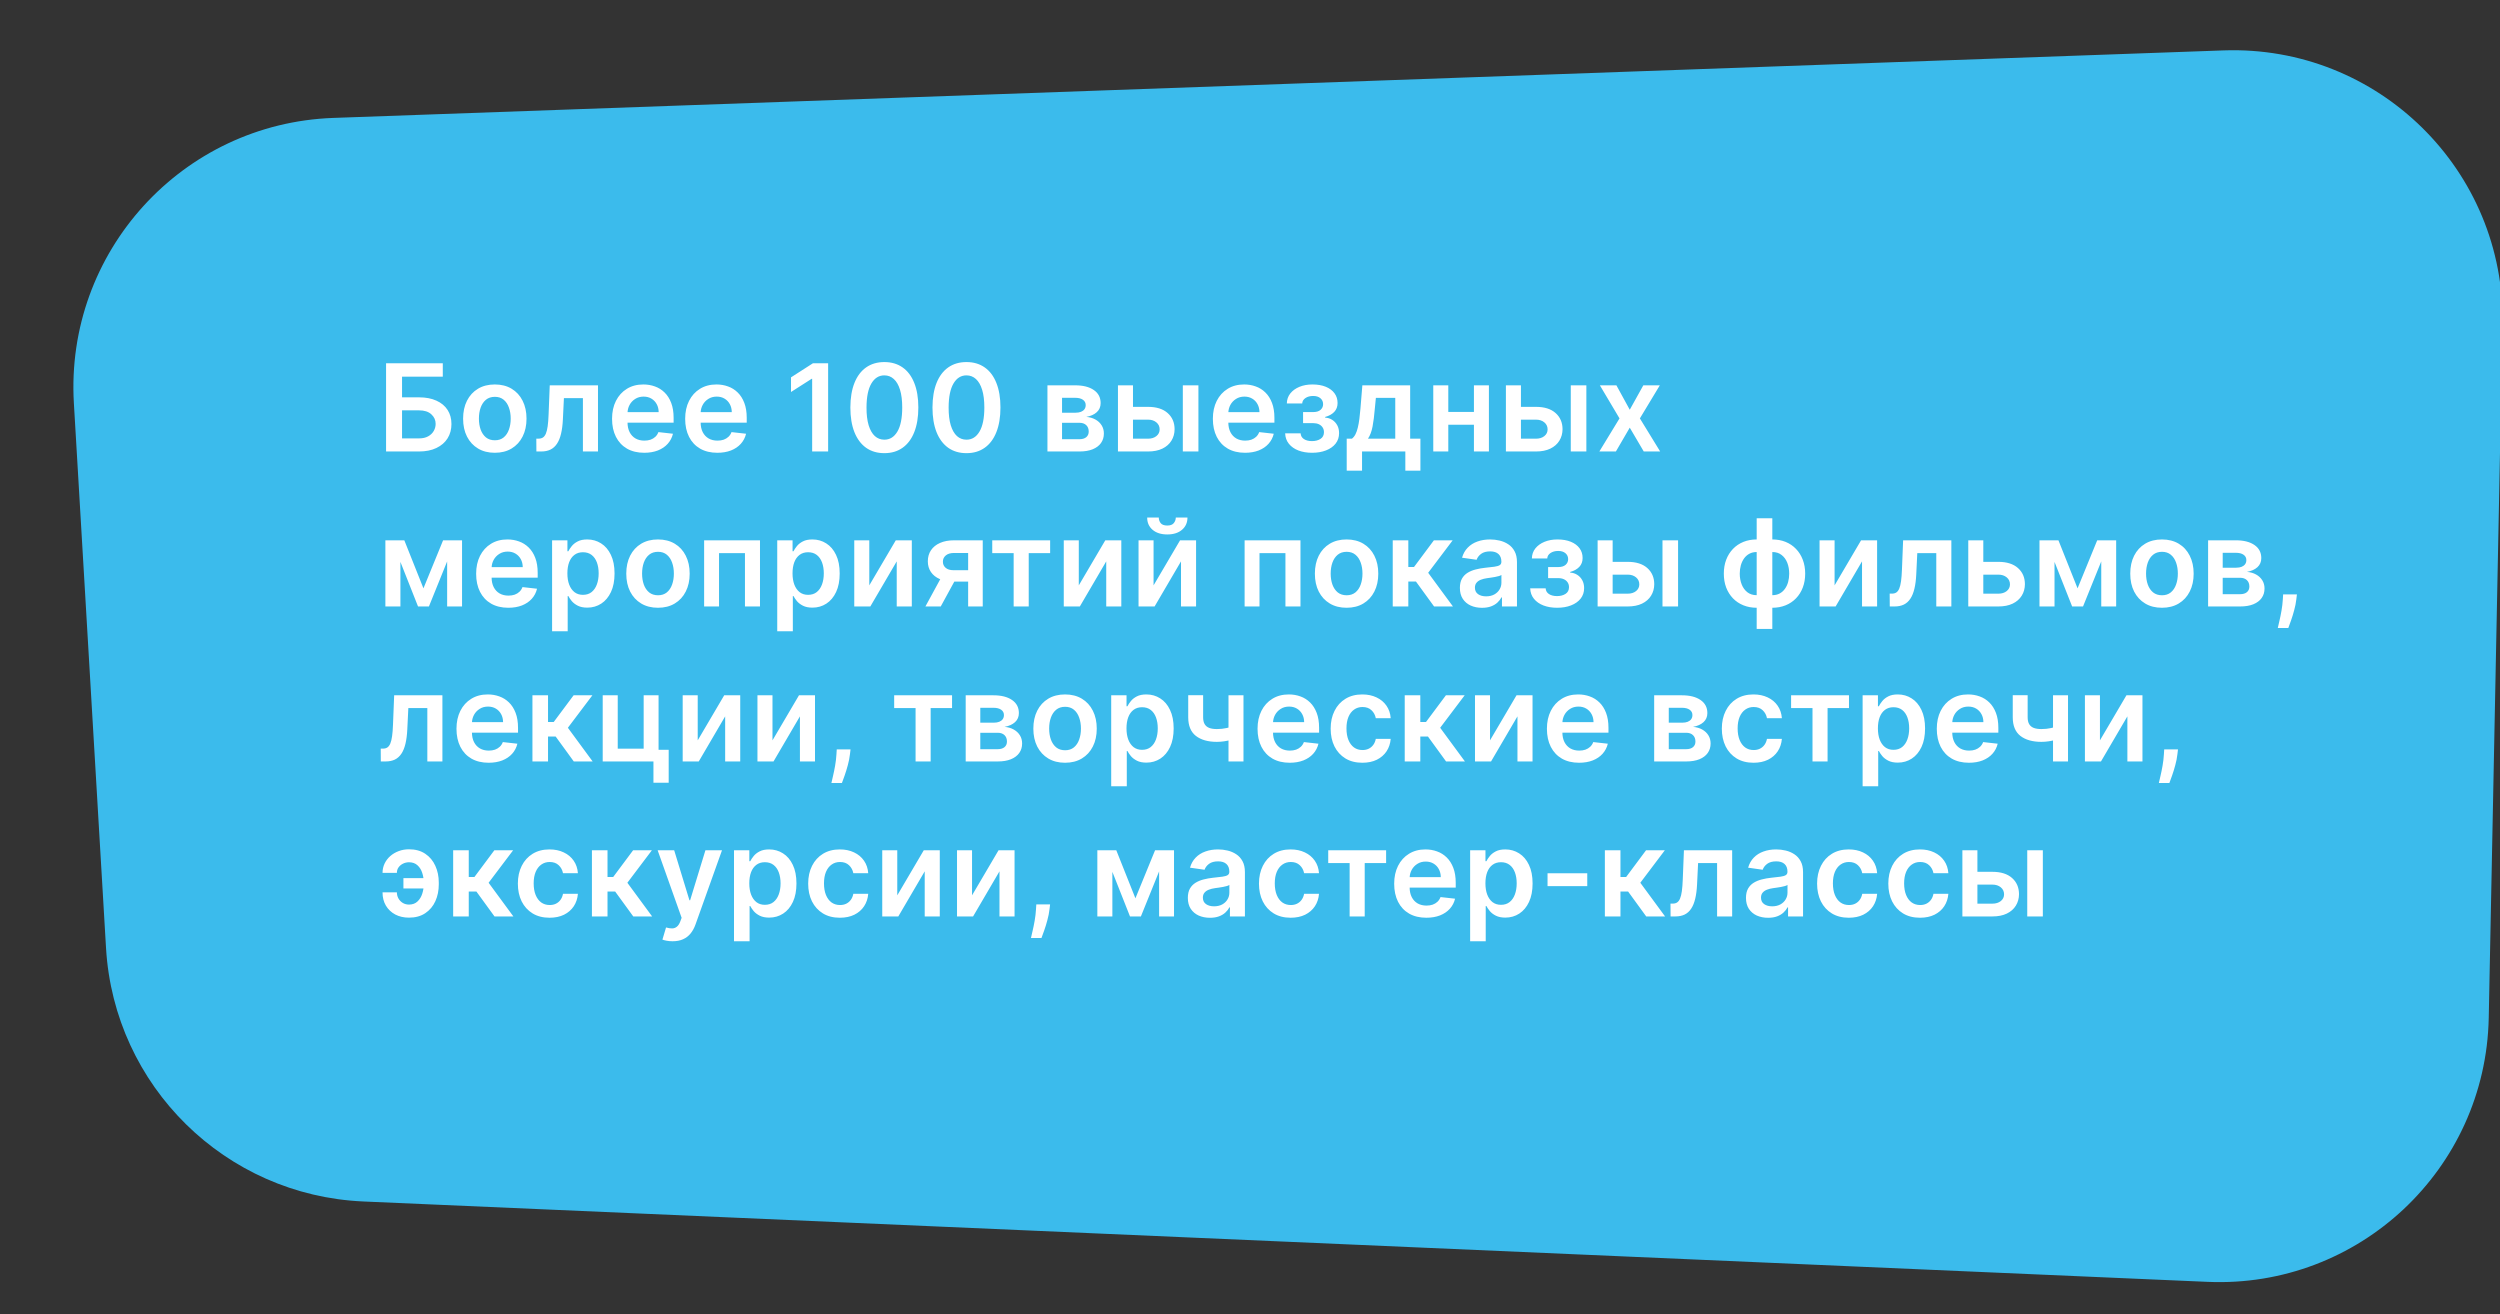
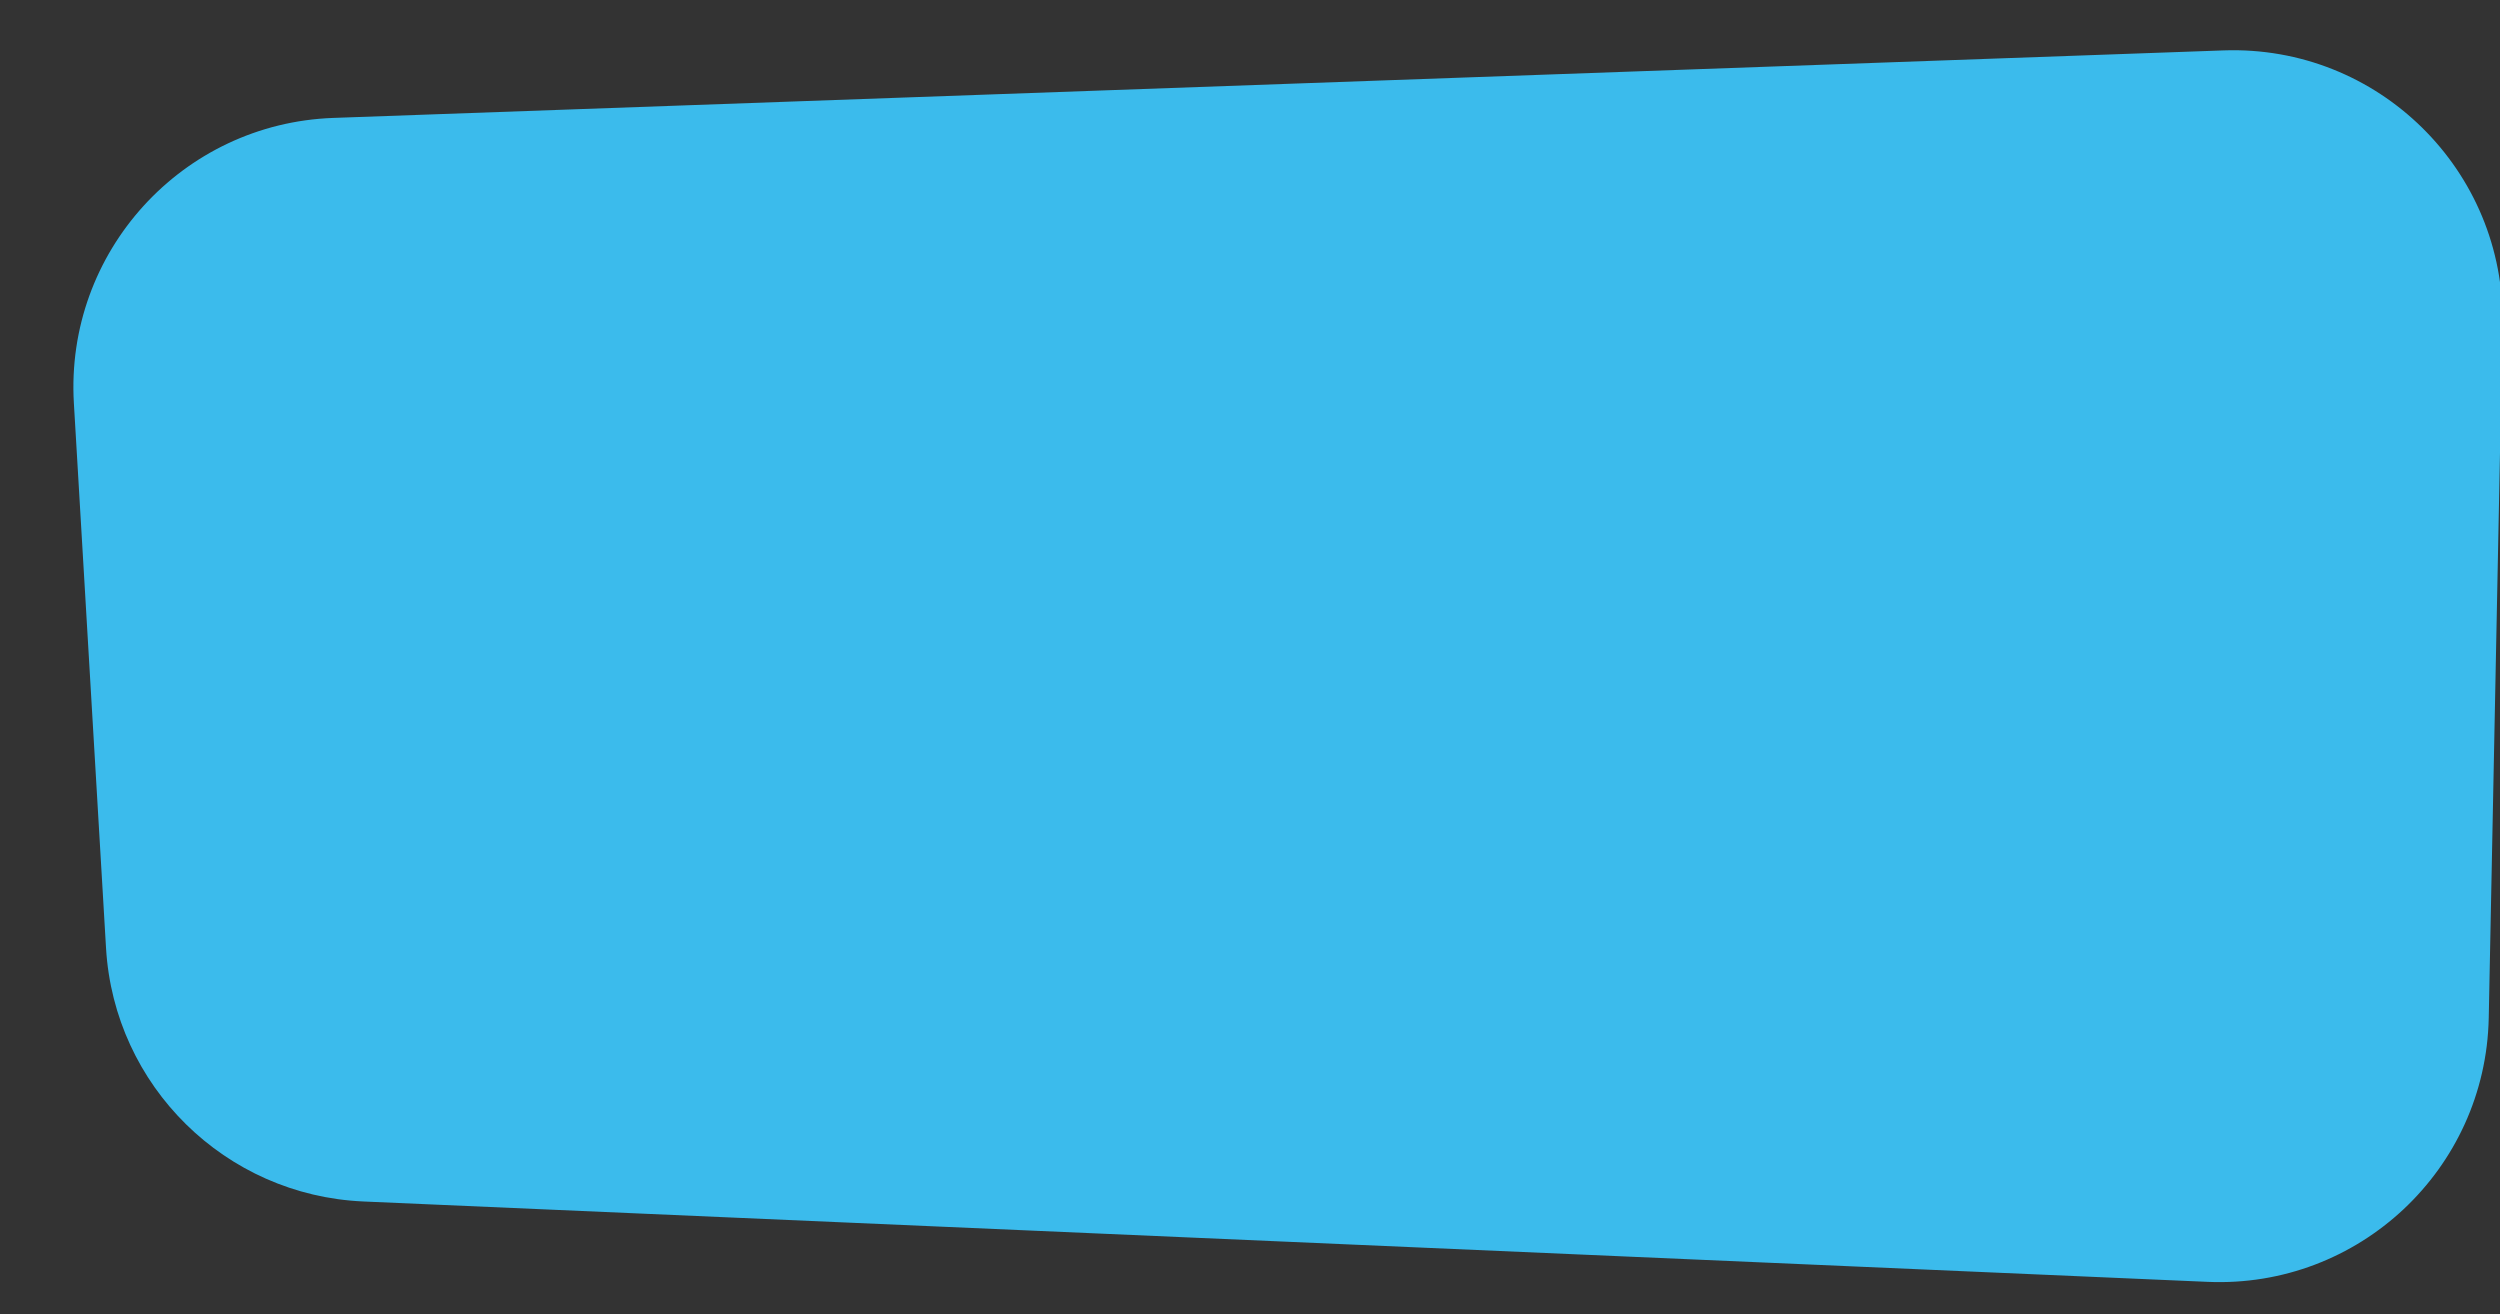
<svg xmlns="http://www.w3.org/2000/svg" width="371" height="195" viewBox="0 0 371 195" fill="none">
  <rect x="0" y="0" width="371" height="195" fill="#333333" stroke="none" />
  <path d="M10.963 59.83C9.64 37.413 27.024 18.3 49.466 17.499L329.957 7.481C352.908 6.661 371.834 25.291 371.377 48.252L369.329 151.062C368.882 173.519 350.036 191.206 327.595 190.227L53.924 178.299C33.437 177.406 16.944 161.165 15.735 140.694L10.963 59.83Z" fill="#3BBBEC" />
-   <path d="M57.292 67V53.909H65.71V55.897H59.664V58.965H62.188C63.19 58.965 64.049 59.129 64.764 59.457C65.485 59.781 66.037 60.239 66.42 60.832C66.803 61.424 66.995 62.121 66.995 62.922C66.995 63.727 66.803 64.437 66.42 65.05C66.037 65.66 65.485 66.137 64.764 66.482C64.049 66.827 63.19 67 62.188 67H57.292ZM59.664 65.057H62.188C62.717 65.057 63.164 64.957 63.531 64.756C63.897 64.556 64.174 64.292 64.362 63.964C64.553 63.636 64.649 63.28 64.649 62.896C64.649 62.342 64.436 61.871 64.01 61.484C63.588 61.092 62.981 60.896 62.188 60.896H59.664V65.057ZM73.43 67.192C72.471 67.192 71.64 66.981 70.937 66.559C70.234 66.137 69.688 65.547 69.301 64.788C68.917 64.03 68.725 63.144 68.725 62.129C68.725 61.115 68.917 60.227 69.301 59.464C69.688 58.701 70.234 58.109 70.937 57.687C71.64 57.265 72.471 57.054 73.43 57.054C74.389 57.054 75.22 57.265 75.923 57.687C76.626 58.109 77.169 58.701 77.553 59.464C77.941 60.227 78.135 61.115 78.135 62.129C78.135 63.144 77.941 64.03 77.553 64.788C77.169 65.547 76.626 66.137 75.923 66.559C75.22 66.981 74.389 67.192 73.43 67.192ZM73.443 65.338C73.963 65.338 74.397 65.195 74.747 64.91C75.096 64.62 75.356 64.232 75.526 63.746C75.701 63.261 75.789 62.719 75.789 62.123C75.789 61.522 75.701 60.979 75.526 60.493C75.356 60.003 75.096 59.613 74.747 59.323C74.397 59.033 73.963 58.889 73.443 58.889C72.91 58.889 72.467 59.033 72.113 59.323C71.764 59.613 71.502 60.003 71.327 60.493C71.156 60.979 71.071 61.522 71.071 62.123C71.071 62.719 71.156 63.261 71.327 63.746C71.502 64.232 71.764 64.62 72.113 64.91C72.467 65.195 72.91 65.338 73.443 65.338ZM79.601 67L79.588 65.095H79.927C80.183 65.095 80.398 65.038 80.572 64.923C80.747 64.808 80.892 64.616 81.007 64.347C81.122 64.075 81.212 63.708 81.276 63.248C81.34 62.788 81.384 62.215 81.41 61.528L81.582 57.182H88.742V67H86.504V59.08H83.685L83.532 62.244C83.494 63.062 83.402 63.772 83.257 64.373C83.117 64.969 82.916 65.462 82.656 65.849C82.401 66.237 82.079 66.527 81.691 66.719C81.303 66.906 80.845 67 80.317 67H79.601ZM95.598 67.192C94.614 67.192 93.763 66.987 93.047 66.578C92.336 66.165 91.788 65.581 91.405 64.827C91.021 64.068 90.829 63.175 90.829 62.148C90.829 61.139 91.021 60.252 91.405 59.489C91.793 58.722 92.334 58.126 93.028 57.7C93.723 57.269 94.539 57.054 95.477 57.054C96.082 57.054 96.653 57.152 97.19 57.348C97.731 57.54 98.208 57.838 98.621 58.243C99.039 58.648 99.367 59.163 99.606 59.79C99.844 60.412 99.964 61.153 99.964 62.014V62.724H91.916V61.164H97.746C97.741 60.721 97.646 60.327 97.458 59.981C97.271 59.632 97.008 59.357 96.672 59.157C96.339 58.957 95.952 58.856 95.508 58.856C95.035 58.856 94.62 58.972 94.262 59.202C93.904 59.428 93.625 59.726 93.425 60.097C93.229 60.463 93.129 60.866 93.124 61.305V62.666C93.124 63.237 93.229 63.727 93.438 64.136C93.646 64.541 93.938 64.852 94.313 65.07C94.688 65.283 95.127 65.389 95.63 65.389C95.967 65.389 96.271 65.342 96.544 65.249C96.817 65.151 97.053 65.008 97.254 64.82C97.454 64.633 97.605 64.401 97.707 64.124L99.868 64.367C99.731 64.938 99.472 65.436 99.088 65.862C98.709 66.284 98.223 66.612 97.631 66.847C97.038 67.077 96.361 67.192 95.598 67.192ZM106.448 67.192C105.464 67.192 104.613 66.987 103.897 66.578C103.186 66.165 102.638 65.581 102.255 64.827C101.871 64.068 101.679 63.175 101.679 62.148C101.679 61.139 101.871 60.252 102.255 59.489C102.642 58.722 103.184 58.126 103.878 57.7C104.573 57.269 105.389 57.054 106.326 57.054C106.932 57.054 107.503 57.152 108.04 57.348C108.581 57.54 109.058 57.838 109.471 58.243C109.889 58.648 110.217 59.163 110.456 59.79C110.694 60.412 110.814 61.153 110.814 62.014V62.724H102.766V61.164H108.596C108.591 60.721 108.495 60.327 108.308 59.981C108.12 59.632 107.858 59.357 107.522 59.157C107.189 58.957 106.802 58.856 106.358 58.856C105.885 58.856 105.47 58.972 105.112 59.202C104.754 59.428 104.475 59.726 104.275 60.097C104.079 60.463 103.978 60.866 103.974 61.305V62.666C103.974 63.237 104.079 63.727 104.287 64.136C104.496 64.541 104.788 64.852 105.163 65.07C105.538 65.283 105.977 65.389 106.48 65.389C106.817 65.389 107.121 65.342 107.394 65.249C107.667 65.151 107.903 65.008 108.103 64.82C108.304 64.633 108.455 64.401 108.557 64.124L110.718 64.367C110.581 64.938 110.321 65.436 109.938 65.862C109.559 66.284 109.073 66.612 108.481 66.847C107.888 67.077 107.211 67.192 106.448 67.192ZM122.895 53.909V67H120.524V56.217H120.447L117.385 58.173V55.999L120.639 53.909H122.895ZM131.238 67.249C130.185 67.249 129.282 66.983 128.527 66.45C127.777 65.913 127.2 65.14 126.795 64.13C126.395 63.116 126.194 61.895 126.194 60.467C126.199 59.04 126.401 57.825 126.802 56.824C127.206 55.818 127.784 55.051 128.534 54.523C129.288 53.994 130.189 53.73 131.238 53.73C132.286 53.73 133.187 53.994 133.942 54.523C134.696 55.051 135.273 55.818 135.674 56.824C136.079 57.83 136.281 59.044 136.281 60.467C136.281 61.899 136.079 63.122 135.674 64.136C135.273 65.146 134.696 65.918 133.942 66.45C133.192 66.983 132.29 67.249 131.238 67.249ZM131.238 65.249C132.056 65.249 132.701 64.846 133.175 64.04C133.652 63.231 133.89 62.04 133.89 60.467C133.89 59.428 133.782 58.554 133.564 57.847C133.347 57.139 133.04 56.606 132.644 56.249C132.248 55.886 131.779 55.705 131.238 55.705C130.424 55.705 129.78 56.11 129.307 56.92C128.834 57.725 128.596 58.908 128.591 60.467C128.587 61.511 128.692 62.389 128.905 63.101C129.122 63.812 129.429 64.349 129.825 64.712C130.221 65.07 130.692 65.249 131.238 65.249ZM143.424 67.249C142.371 67.249 141.468 66.983 140.713 66.45C139.963 65.913 139.386 65.14 138.981 64.13C138.581 63.116 138.38 61.895 138.38 60.467C138.385 59.04 138.587 57.825 138.987 56.824C139.392 55.818 139.97 55.051 140.72 54.523C141.474 53.994 142.375 53.73 143.424 53.73C144.472 53.73 145.373 53.994 146.127 54.523C146.882 55.051 147.459 55.818 147.86 56.824C148.264 57.83 148.467 59.044 148.467 60.467C148.467 61.899 148.264 63.122 147.86 64.136C147.459 65.146 146.882 65.918 146.127 66.45C145.377 66.983 144.476 67.249 143.424 67.249ZM143.424 65.249C144.242 65.249 144.887 64.846 145.36 64.04C145.838 63.231 146.076 62.04 146.076 60.467C146.076 59.428 145.968 58.554 145.75 57.847C145.533 57.139 145.226 56.606 144.83 56.249C144.434 55.886 143.965 55.705 143.424 55.705C142.61 55.705 141.966 56.11 141.493 56.92C141.02 57.725 140.782 58.908 140.777 60.467C140.773 61.511 140.877 62.389 141.09 63.101C141.308 63.812 141.615 64.349 142.011 64.712C142.407 65.07 142.878 65.249 143.424 65.249ZM155.441 67V57.182H159.564C160.727 57.182 161.646 57.414 162.319 57.879C162.996 58.343 163.335 58.991 163.335 59.822C163.335 60.371 163.143 60.821 162.76 61.17C162.381 61.516 161.863 61.748 161.207 61.867C161.722 61.91 162.174 62.04 162.562 62.257C162.954 62.474 163.261 62.76 163.482 63.114C163.704 63.467 163.815 63.874 163.815 64.335C163.815 64.876 163.672 65.347 163.386 65.747C163.105 66.144 162.694 66.452 162.153 66.674C161.616 66.891 160.964 67 160.197 67H155.441ZM157.608 65.178H160.197C160.623 65.178 160.957 65.078 161.2 64.878C161.443 64.673 161.565 64.396 161.565 64.047C161.565 63.642 161.443 63.325 161.2 63.094C160.957 62.86 160.623 62.743 160.197 62.743H157.608V65.178ZM157.608 61.247H159.609C159.924 61.247 160.195 61.202 160.42 61.113C160.646 61.019 160.819 60.889 160.938 60.723C161.058 60.553 161.117 60.35 161.117 60.116C161.117 59.779 160.979 59.515 160.702 59.323C160.429 59.131 160.05 59.035 159.564 59.035H157.608V61.247ZM167.47 60.378H170.366C171.619 60.378 172.588 60.682 173.274 61.292C173.96 61.901 174.306 62.7 174.31 63.689C174.306 64.332 174.148 64.903 173.837 65.402C173.53 65.901 173.083 66.293 172.494 66.578C171.911 66.859 171.201 67 170.366 67H165.904V57.182H168.135V65.102H170.366C170.869 65.102 171.282 64.974 171.606 64.718C171.93 64.458 172.092 64.126 172.092 63.721C172.092 63.295 171.93 62.947 171.606 62.679C171.282 62.41 170.869 62.276 170.366 62.276H167.47V60.378ZM175.531 67V57.182H177.845V67H175.531ZM184.757 67.192C183.773 67.192 182.923 66.987 182.207 66.578C181.495 66.165 180.947 65.581 180.564 64.827C180.18 64.068 179.989 63.175 179.989 62.148C179.989 61.139 180.18 60.252 180.564 59.489C180.952 58.722 181.493 58.126 182.187 57.7C182.882 57.269 183.698 57.054 184.636 57.054C185.241 57.054 185.812 57.152 186.349 57.348C186.89 57.54 187.367 57.838 187.78 58.243C188.198 58.648 188.526 59.163 188.765 59.79C189.003 60.412 189.123 61.153 189.123 62.014V62.724H181.075V61.164H186.905C186.9 60.721 186.805 60.327 186.617 59.981C186.43 59.632 186.168 59.357 185.831 59.157C185.499 58.957 185.111 58.856 184.668 58.856C184.195 58.856 183.779 58.972 183.421 59.202C183.063 59.428 182.784 59.726 182.584 60.097C182.388 60.463 182.288 60.866 182.283 61.305V62.666C182.283 63.237 182.388 63.727 182.597 64.136C182.805 64.541 183.097 64.852 183.472 65.07C183.847 65.283 184.286 65.389 184.789 65.389C185.126 65.389 185.43 65.342 185.703 65.249C185.976 65.151 186.212 65.008 186.413 64.82C186.613 64.633 186.764 64.401 186.866 64.124L189.027 64.367C188.891 64.938 188.631 65.436 188.247 65.862C187.868 66.284 187.382 66.612 186.79 66.847C186.197 67.077 185.52 67.192 184.757 67.192ZM190.717 64.309H193.012C193.033 64.675 193.197 64.959 193.504 65.159C193.811 65.359 194.209 65.46 194.699 65.46C195.198 65.46 195.618 65.351 195.959 65.133C196.304 64.912 196.476 64.577 196.476 64.13C196.476 63.866 196.41 63.633 196.278 63.433C196.146 63.229 195.961 63.071 195.722 62.96C195.483 62.849 195.202 62.794 194.878 62.794H193.376V61.151H194.878C195.36 61.151 195.724 61.041 195.971 60.819C196.223 60.597 196.348 60.318 196.348 59.981C196.348 59.619 196.216 59.325 195.952 59.099C195.692 58.874 195.332 58.761 194.872 58.761C194.412 58.761 194.028 58.865 193.721 59.074C193.419 59.283 193.261 59.551 193.248 59.879H190.966C190.975 59.308 191.145 58.812 191.478 58.39C191.814 57.968 192.266 57.64 192.833 57.406C193.404 57.171 194.047 57.054 194.763 57.054C195.53 57.054 196.193 57.169 196.751 57.399C197.309 57.629 197.74 57.951 198.042 58.364C198.345 58.773 198.496 59.255 198.496 59.809C198.496 60.342 198.33 60.783 197.998 61.132C197.665 61.477 197.218 61.724 196.655 61.874V61.976C197.043 61.997 197.392 62.108 197.704 62.308C198.015 62.504 198.262 62.771 198.445 63.107C198.628 63.444 198.72 63.834 198.72 64.277C198.72 64.878 198.547 65.398 198.202 65.837C197.857 66.271 197.382 66.606 196.777 66.84C196.176 67.075 195.488 67.192 194.712 67.192C193.958 67.192 193.282 67.079 192.686 66.853C192.093 66.623 191.623 66.293 191.273 65.862C190.924 65.432 190.738 64.914 190.717 64.309ZM199.852 69.851V65.095H200.632C200.841 64.933 201.016 64.714 201.156 64.437C201.297 64.156 201.412 63.825 201.501 63.446C201.595 63.062 201.672 62.634 201.732 62.161C201.791 61.684 201.844 61.17 201.891 60.621L202.173 57.182H209.268V65.095H210.789V69.851H208.552V67H202.128V69.851H199.852ZM203.01 65.095H207.056V59.048H204.18L204.026 60.621C203.941 61.66 203.828 62.551 203.688 63.293C203.547 64.034 203.321 64.635 203.01 65.095ZM219.44 61.132V63.031H214.211V61.132H219.44ZM214.927 57.182V67H212.697V57.182H214.927ZM220.955 57.182V67H218.731V57.182H220.955ZM225.042 60.378H227.938C229.191 60.378 230.16 60.682 230.846 61.292C231.532 61.901 231.877 62.7 231.882 63.689C231.877 64.332 231.72 64.903 231.409 65.402C231.102 65.901 230.654 66.293 230.066 66.578C229.483 66.859 228.773 67 227.938 67H223.476V57.182H225.707V65.102H227.938C228.441 65.102 228.854 64.974 229.178 64.718C229.502 64.458 229.664 64.126 229.664 63.721C229.664 63.295 229.502 62.947 229.178 62.679C228.854 62.41 228.441 62.276 227.938 62.276H225.042V60.378ZM233.103 67V57.182H235.416V67H233.103ZM239.874 57.182L241.856 60.806L243.869 57.182H246.318L243.358 62.091L246.369 67H243.933L241.856 63.465L239.798 67H237.343L240.335 62.091L237.42 57.182H239.874ZM62.84 87.309L65.755 80.182H67.622L63.652 90H62.035L58.155 80.182H60.002L62.84 87.309ZM59.421 80.182V90H57.19V80.182H59.421ZM66.356 90V80.182H68.568V90H66.356ZM75.427 90.192C74.443 90.192 73.593 89.987 72.877 89.578C72.165 89.165 71.618 88.581 71.234 87.827C70.851 87.068 70.659 86.175 70.659 85.148C70.659 84.138 70.851 83.252 71.234 82.489C71.622 81.722 72.163 81.126 72.858 80.7C73.552 80.269 74.368 80.054 75.306 80.054C75.911 80.054 76.482 80.152 77.019 80.348C77.56 80.54 78.037 80.838 78.451 81.243C78.868 81.648 79.197 82.163 79.435 82.79C79.674 83.412 79.793 84.153 79.793 85.014V85.724H71.746V84.164H77.575C77.571 83.721 77.475 83.327 77.287 82.981C77.1 82.632 76.838 82.357 76.501 82.157C76.169 81.957 75.781 81.856 75.338 81.856C74.865 81.856 74.449 81.972 74.091 82.202C73.734 82.428 73.454 82.726 73.254 83.097C73.058 83.463 72.958 83.866 72.954 84.305V85.666C72.954 86.237 73.058 86.727 73.267 87.136C73.476 87.541 73.768 87.852 74.143 88.07C74.518 88.283 74.957 88.389 75.459 88.389C75.796 88.389 76.101 88.342 76.373 88.249C76.646 88.151 76.883 88.008 77.083 87.82C77.283 87.633 77.434 87.401 77.537 87.124L79.697 87.367C79.561 87.938 79.301 88.436 78.918 88.862C78.538 89.284 78.052 89.612 77.46 89.847C76.868 90.077 76.19 90.192 75.427 90.192ZM81.931 93.682V80.182H84.206V81.805H84.341C84.46 81.567 84.628 81.313 84.846 81.045C85.063 80.772 85.357 80.54 85.728 80.348C86.098 80.152 86.571 80.054 87.147 80.054C87.905 80.054 88.589 80.248 89.198 80.636C89.812 81.019 90.298 81.588 90.656 82.342C91.018 83.092 91.199 84.013 91.199 85.104C91.199 86.182 91.022 87.098 90.669 87.852C90.315 88.606 89.834 89.182 89.224 89.578C88.615 89.974 87.924 90.173 87.153 90.173C86.591 90.173 86.124 90.079 85.753 89.891C85.382 89.704 85.084 89.478 84.858 89.214C84.637 88.945 84.464 88.692 84.341 88.453H84.245V93.682H81.931ZM84.2 85.091C84.2 85.726 84.289 86.282 84.468 86.759C84.652 87.237 84.914 87.609 85.255 87.878C85.6 88.142 86.017 88.274 86.507 88.274C87.019 88.274 87.447 88.138 87.792 87.865C88.137 87.588 88.397 87.211 88.572 86.734C88.751 86.252 88.841 85.704 88.841 85.091C88.841 84.481 88.753 83.94 88.579 83.467C88.404 82.994 88.144 82.624 87.799 82.355C87.454 82.087 87.023 81.952 86.507 81.952C86.013 81.952 85.593 82.082 85.248 82.342C84.903 82.602 84.641 82.967 84.462 83.435C84.287 83.904 84.2 84.456 84.2 85.091ZM97.643 90.192C96.685 90.192 95.854 89.981 95.15 89.559C94.447 89.137 93.902 88.547 93.514 87.788C93.131 87.03 92.939 86.144 92.939 85.129C92.939 84.115 93.131 83.227 93.514 82.464C93.902 81.701 94.447 81.109 95.15 80.687C95.854 80.265 96.685 80.054 97.643 80.054C98.602 80.054 99.433 80.265 100.136 80.687C100.839 81.109 101.383 81.701 101.766 82.464C102.154 83.227 102.348 84.115 102.348 85.129C102.348 86.144 102.154 87.03 101.766 87.788C101.383 88.547 100.839 89.137 100.136 89.559C99.433 89.981 98.602 90.192 97.643 90.192ZM97.656 88.338C98.176 88.338 98.611 88.195 98.96 87.91C99.31 87.62 99.57 87.232 99.74 86.746C99.915 86.261 100.002 85.719 100.002 85.123C100.002 84.522 99.915 83.979 99.74 83.493C99.57 83.003 99.31 82.613 98.96 82.323C98.611 82.033 98.176 81.888 97.656 81.888C97.124 81.888 96.68 82.033 96.327 82.323C95.977 82.613 95.715 83.003 95.54 83.493C95.37 83.979 95.285 84.522 95.285 85.123C95.285 85.719 95.37 86.261 95.54 86.746C95.715 87.232 95.977 87.62 96.327 87.91C96.68 88.195 97.124 88.338 97.656 88.338ZM104.492 90V80.182H112.782V90H110.552V82.08H106.704V90H104.492ZM115.342 93.682V80.182H117.617V81.805H117.752C117.871 81.567 118.039 81.313 118.257 81.045C118.474 80.772 118.768 80.54 119.139 80.348C119.509 80.152 119.982 80.054 120.558 80.054C121.316 80.054 122 80.248 122.61 80.636C123.223 81.019 123.709 81.588 124.067 82.342C124.429 83.092 124.61 84.013 124.61 85.104C124.61 86.182 124.433 87.098 124.08 87.852C123.726 88.606 123.245 89.182 122.635 89.578C122.026 89.974 121.335 90.173 120.564 90.173C120.002 90.173 119.535 90.079 119.164 89.891C118.794 89.704 118.495 89.478 118.269 89.214C118.048 88.945 117.875 88.692 117.752 88.453H117.656V93.682H115.342ZM117.611 85.091C117.611 85.726 117.701 86.282 117.879 86.759C118.063 87.237 118.325 87.609 118.666 87.878C119.011 88.142 119.428 88.274 119.919 88.274C120.43 88.274 120.858 88.138 121.203 87.865C121.549 87.588 121.808 87.211 121.983 86.734C122.162 86.252 122.252 85.704 122.252 85.091C122.252 84.481 122.164 83.94 121.99 83.467C121.815 82.994 121.555 82.624 121.21 82.355C120.865 82.087 120.434 81.952 119.919 81.952C119.424 81.952 119.004 82.082 118.659 82.342C118.314 82.602 118.052 82.967 117.873 83.435C117.698 83.904 117.611 84.456 117.611 85.091ZM129.003 86.868L132.934 80.182H135.312V90H133.074V83.308L129.156 90H126.772V80.182H129.003V86.868ZM143.672 90V82.061H141.575C141.043 82.061 140.633 82.185 140.348 82.432C140.062 82.679 139.922 82.986 139.926 83.352C139.922 83.719 140.056 84.021 140.329 84.26C140.602 84.499 140.991 84.618 141.499 84.618H144.401V86.305H141.499C140.714 86.305 140.037 86.182 139.466 85.935C138.895 85.688 138.456 85.338 138.149 84.886C137.842 84.435 137.689 83.906 137.689 83.301C137.689 82.671 137.844 82.123 138.156 81.658C138.471 81.19 138.918 80.827 139.498 80.572C140.082 80.312 140.774 80.182 141.575 80.182H145.839V90H143.672ZM137.331 90L140.073 84.963H142.355L139.606 90H137.331ZM147.249 82.08V80.182H155.84V82.08H152.663V90H150.426V82.08H147.249ZM160.093 86.868L164.025 80.182H166.402V90H164.165V83.308L160.247 90H157.863V80.182H160.093V86.868ZM171.189 86.868L175.121 80.182H177.498V90H175.261V83.308L171.343 90H168.959V80.182H171.189V86.868ZM174.488 76.807H176.22C176.22 77.553 175.949 78.158 175.408 78.622C174.871 79.082 174.143 79.312 173.222 79.312C172.31 79.312 171.584 79.082 171.042 78.622C170.506 78.158 170.239 77.553 170.243 76.807H171.963C171.963 77.114 172.057 77.388 172.244 77.631C172.436 77.87 172.762 77.989 173.222 77.989C173.674 77.989 173.996 77.87 174.187 77.631C174.383 77.393 174.484 77.118 174.488 76.807ZM184.7 90V80.182H192.99V90H190.759V82.08H186.911V90H184.7ZM199.832 90.192C198.873 90.192 198.042 89.981 197.339 89.559C196.636 89.137 196.091 88.547 195.703 87.788C195.319 87.03 195.128 86.144 195.128 85.129C195.128 84.115 195.319 83.227 195.703 82.464C196.091 81.701 196.636 81.109 197.339 80.687C198.042 80.265 198.873 80.054 199.832 80.054C200.791 80.054 201.622 80.265 202.325 80.687C203.028 81.109 203.571 81.701 203.955 82.464C204.343 83.227 204.537 84.115 204.537 85.129C204.537 86.144 204.343 87.03 203.955 87.788C203.571 88.547 203.028 89.137 202.325 89.559C201.622 89.981 200.791 90.192 199.832 90.192ZM199.845 88.338C200.365 88.338 200.799 88.195 201.149 87.91C201.498 87.62 201.758 87.232 201.929 86.746C202.103 86.261 202.191 85.719 202.191 85.123C202.191 84.522 202.103 83.979 201.929 83.493C201.758 83.003 201.498 82.613 201.149 82.323C200.799 82.033 200.365 81.888 199.845 81.888C199.312 81.888 198.869 82.033 198.515 82.323C198.166 82.613 197.904 83.003 197.729 83.493C197.559 83.979 197.473 84.522 197.473 85.123C197.473 85.719 197.559 86.261 197.729 86.746C197.904 87.232 198.166 87.62 198.515 87.91C198.869 88.195 199.312 88.338 199.845 88.338ZM206.681 90V80.182H208.995V84.145H209.838L212.791 80.182H215.578L211.941 85.001L215.617 90H212.817L210.126 86.299H208.995V90H206.681ZM219.934 90.198C219.312 90.198 218.751 90.087 218.253 89.866C217.758 89.64 217.366 89.308 217.077 88.869C216.791 88.43 216.648 87.888 216.648 87.245C216.648 86.691 216.751 86.233 216.955 85.871C217.16 85.508 217.439 85.219 217.793 85.001C218.146 84.784 218.545 84.62 218.988 84.509C219.435 84.394 219.898 84.311 220.375 84.26C220.95 84.2 221.417 84.147 221.775 84.1C222.133 84.049 222.393 83.972 222.555 83.87C222.721 83.763 222.804 83.599 222.804 83.378V83.34C222.804 82.858 222.661 82.485 222.376 82.221C222.09 81.957 221.679 81.825 221.142 81.825C220.575 81.825 220.126 81.948 219.793 82.195C219.465 82.442 219.244 82.734 219.129 83.071L216.968 82.764C217.138 82.168 217.42 81.669 217.812 81.269C218.204 80.864 218.683 80.561 219.25 80.361C219.817 80.156 220.443 80.054 221.129 80.054C221.602 80.054 222.073 80.109 222.542 80.22C223.011 80.331 223.439 80.514 223.827 80.77C224.214 81.021 224.526 81.364 224.76 81.799C224.999 82.234 225.118 82.777 225.118 83.429V90H222.893V88.651H222.817C222.676 88.924 222.478 89.18 222.222 89.418C221.971 89.653 221.653 89.842 221.27 89.987C220.891 90.128 220.445 90.198 219.934 90.198ZM220.535 88.498C220.999 88.498 221.402 88.406 221.743 88.223C222.084 88.035 222.346 87.788 222.529 87.481C222.717 87.175 222.81 86.84 222.81 86.478V85.321C222.738 85.381 222.614 85.436 222.44 85.487C222.269 85.538 222.077 85.583 221.864 85.621C221.651 85.66 221.44 85.694 221.232 85.724C221.023 85.754 220.842 85.779 220.688 85.8C220.343 85.847 220.034 85.924 219.761 86.031C219.489 86.137 219.273 86.286 219.116 86.478C218.958 86.665 218.879 86.908 218.879 87.207C218.879 87.633 219.035 87.954 219.346 88.172C219.657 88.389 220.053 88.498 220.535 88.498ZM227.081 87.309H229.376C229.397 87.675 229.561 87.959 229.868 88.159C230.175 88.359 230.573 88.46 231.063 88.46C231.562 88.46 231.982 88.351 232.323 88.133C232.668 87.912 232.84 87.577 232.84 87.13C232.84 86.866 232.774 86.633 232.642 86.433C232.51 86.229 232.325 86.071 232.086 85.96C231.848 85.849 231.566 85.794 231.242 85.794H229.74V84.151H231.242C231.724 84.151 232.088 84.04 232.336 83.819C232.587 83.597 232.713 83.318 232.713 82.981C232.713 82.619 232.581 82.325 232.316 82.099C232.056 81.874 231.696 81.761 231.236 81.761C230.776 81.761 230.392 81.865 230.086 82.074C229.783 82.283 229.625 82.551 229.613 82.879H227.331C227.339 82.308 227.51 81.812 227.842 81.39C228.179 80.968 228.63 80.64 229.197 80.406C229.768 80.171 230.412 80.054 231.127 80.054C231.894 80.054 232.557 80.169 233.115 80.399C233.674 80.629 234.104 80.951 234.407 81.364C234.709 81.773 234.86 82.255 234.86 82.809C234.86 83.342 234.694 83.783 234.362 84.132C234.029 84.477 233.582 84.724 233.019 84.874V84.976C233.407 84.997 233.757 85.108 234.068 85.308C234.379 85.504 234.626 85.771 234.809 86.107C234.992 86.444 235.084 86.834 235.084 87.277C235.084 87.878 234.912 88.398 234.566 88.837C234.221 89.271 233.746 89.606 233.141 89.84C232.54 90.075 231.852 90.192 231.076 90.192C230.322 90.192 229.647 90.079 229.05 89.853C228.458 89.623 227.987 89.293 227.637 88.862C227.288 88.432 227.103 87.914 227.081 87.309ZM238.652 83.378H241.547C242.8 83.378 243.77 83.683 244.456 84.292C245.142 84.901 245.487 85.7 245.491 86.689C245.487 87.332 245.329 87.903 245.018 88.402C244.712 88.901 244.264 89.293 243.676 89.578C243.092 89.859 242.383 90 241.547 90H237.086V80.182H239.317V88.102H241.547C242.05 88.102 242.464 87.974 242.788 87.718C243.111 87.458 243.273 87.126 243.273 86.721C243.273 86.295 243.111 85.947 242.788 85.679C242.464 85.41 242.05 85.276 241.547 85.276H238.652V83.378ZM246.712 90V80.182H249.026V90H246.712ZM260.692 93.337V76.909H263.012V93.337H260.692ZM260.692 90.192C259.972 90.192 259.314 90.07 258.717 89.827C258.12 89.585 257.605 89.239 257.17 88.792C256.74 88.344 256.405 87.812 256.167 87.194C255.932 86.572 255.815 85.883 255.815 85.129C255.815 84.375 255.932 83.687 256.167 83.065C256.405 82.442 256.74 81.908 257.17 81.46C257.605 81.008 258.12 80.661 258.717 80.418C259.314 80.175 259.972 80.054 260.692 80.054H261.184V90.192H260.692ZM260.692 88.325H260.98V81.921H260.692C260.283 81.921 259.921 82.006 259.605 82.176C259.294 82.342 259.032 82.575 258.819 82.873C258.61 83.167 258.451 83.508 258.34 83.896C258.233 84.279 258.18 84.69 258.18 85.129C258.18 85.713 258.276 86.248 258.468 86.734C258.659 87.215 258.941 87.601 259.311 87.891C259.686 88.18 260.147 88.325 260.692 88.325ZM263.012 90.192H262.52V80.054H263.012C263.733 80.054 264.391 80.175 264.988 80.418C265.584 80.661 266.098 81.008 266.528 81.46C266.963 81.908 267.297 82.442 267.532 83.065C267.77 83.687 267.89 84.375 267.89 85.129C267.89 85.883 267.77 86.572 267.532 87.194C267.297 87.812 266.963 88.344 266.528 88.792C266.098 89.239 265.584 89.585 264.988 89.827C264.391 90.07 263.733 90.192 263.012 90.192ZM263.012 88.325C263.426 88.325 263.788 88.242 264.099 88.076C264.41 87.91 264.67 87.68 264.879 87.386C265.092 87.092 265.252 86.753 265.358 86.369C265.465 85.981 265.518 85.568 265.518 85.129C265.518 84.546 265.424 84.011 265.237 83.525C265.049 83.039 264.768 82.651 264.393 82.362C264.022 82.067 263.562 81.921 263.012 81.921H262.725V88.325H263.012ZM272.253 86.868L276.184 80.182H278.562V90H276.325V83.308L272.407 90H270.022V80.182H272.253V86.868ZM280.441 90L280.428 88.095H280.767C281.022 88.095 281.238 88.038 281.412 87.923C281.587 87.808 281.732 87.616 281.847 87.347C281.962 87.075 282.052 86.708 282.115 86.248C282.179 85.788 282.224 85.215 282.25 84.528L282.422 80.182H289.581V90H287.344V82.08H284.525L284.372 85.244C284.334 86.062 284.242 86.772 284.097 87.373C283.956 87.969 283.756 88.462 283.496 88.849C283.24 89.237 282.919 89.527 282.531 89.719C282.143 89.906 281.685 90 281.157 90H280.441ZM293.657 83.378H296.553C297.806 83.378 298.775 83.683 299.461 84.292C300.147 84.901 300.493 85.7 300.497 86.689C300.493 87.332 300.335 87.903 300.024 88.402C299.717 88.901 299.27 89.293 298.681 89.578C298.098 89.859 297.388 90 296.553 90H292.091V80.182H294.322V88.102H296.553C297.056 88.102 297.469 87.974 297.793 87.718C298.117 87.458 298.279 87.126 298.279 86.721C298.279 86.295 298.117 85.947 297.793 85.679C297.469 85.41 297.056 85.276 296.553 85.276H293.657V83.378ZM308.311 87.309L311.225 80.182H313.092L309.122 90H307.505L303.625 80.182H305.472L308.311 87.309ZM304.891 80.182V90H302.66V80.182H304.891ZM311.826 90V80.182H314.038V90H311.826ZM320.834 90.192C319.875 90.192 319.044 89.981 318.341 89.559C317.638 89.137 317.092 88.547 316.704 87.788C316.321 87.03 316.129 86.144 316.129 85.129C316.129 84.115 316.321 83.227 316.704 82.464C317.092 81.701 317.638 81.109 318.341 80.687C319.044 80.265 319.875 80.054 320.834 80.054C321.792 80.054 322.623 80.265 323.326 80.687C324.03 81.109 324.573 81.701 324.956 82.464C325.344 83.227 325.538 84.115 325.538 85.129C325.538 86.144 325.344 87.03 324.956 87.788C324.573 88.547 324.03 89.137 323.326 89.559C322.623 89.981 321.792 90.192 320.834 90.192ZM320.846 88.338C321.366 88.338 321.801 88.195 322.15 87.91C322.5 87.62 322.76 87.232 322.93 86.746C323.105 86.261 323.192 85.719 323.192 85.123C323.192 84.522 323.105 83.979 322.93 83.493C322.76 83.003 322.5 82.613 322.15 82.323C321.801 82.033 321.366 81.888 320.846 81.888C320.314 81.888 319.871 82.033 319.517 82.323C319.167 82.613 318.905 83.003 318.731 83.493C318.56 83.979 318.475 84.522 318.475 85.123C318.475 85.719 318.56 86.261 318.731 86.746C318.905 87.232 319.167 87.62 319.517 87.91C319.871 88.195 320.314 88.338 320.846 88.338ZM327.682 90V80.182H331.805C332.968 80.182 333.887 80.414 334.56 80.879C335.237 81.343 335.576 81.991 335.576 82.822C335.576 83.371 335.384 83.821 335.001 84.171C334.622 84.516 334.104 84.748 333.448 84.867C333.963 84.91 334.415 85.04 334.803 85.257C335.195 85.474 335.502 85.76 335.723 86.114C335.945 86.467 336.056 86.874 336.056 87.335C336.056 87.876 335.913 88.347 335.627 88.747C335.346 89.144 334.935 89.452 334.394 89.674C333.857 89.891 333.205 90 332.438 90H327.682ZM329.849 88.178H332.438C332.864 88.178 333.198 88.078 333.441 87.878C333.684 87.673 333.806 87.396 333.806 87.047C333.806 86.642 333.684 86.325 333.441 86.094C333.198 85.86 332.864 85.743 332.438 85.743H329.849V88.178ZM329.849 84.247H331.85C332.165 84.247 332.436 84.202 332.661 84.113C332.887 84.019 333.06 83.889 333.179 83.723C333.299 83.553 333.358 83.35 333.358 83.116C333.358 82.779 333.22 82.515 332.943 82.323C332.67 82.131 332.291 82.035 331.805 82.035H329.849V84.247ZM340.862 88.21L340.779 88.913C340.719 89.45 340.613 89.996 340.459 90.55C340.31 91.108 340.152 91.621 339.986 92.09C339.82 92.559 339.686 92.928 339.583 93.196H338.024C338.083 92.936 338.164 92.582 338.267 92.135C338.373 91.688 338.476 91.185 338.574 90.626C338.672 90.068 338.738 89.501 338.772 88.926L338.816 88.21H340.862ZM56.512 113L56.5 111.095H56.838C57.094 111.095 57.309 111.038 57.484 110.923C57.659 110.808 57.803 110.616 57.919 110.347C58.034 110.075 58.123 109.708 58.187 109.248C58.251 108.788 58.296 108.214 58.321 107.528L58.494 103.182H65.653V113H63.416V105.08H60.597L60.443 108.244C60.405 109.062 60.313 109.772 60.169 110.373C60.028 110.969 59.828 111.462 59.568 111.849C59.312 112.237 58.99 112.527 58.602 112.719C58.215 112.906 57.757 113 57.228 113H56.512ZM72.51 113.192C71.525 113.192 70.675 112.987 69.959 112.578C69.247 112.165 68.7 111.581 68.316 110.827C67.933 110.068 67.741 109.175 67.741 108.148C67.741 107.138 67.933 106.252 68.316 105.489C68.704 104.722 69.245 104.126 69.94 103.7C70.635 103.269 71.451 103.054 72.388 103.054C72.993 103.054 73.564 103.152 74.101 103.348C74.642 103.54 75.12 103.838 75.533 104.243C75.951 104.648 76.279 105.163 76.517 105.79C76.756 106.412 76.875 107.153 76.875 108.014V108.724H68.828V107.164H74.657C74.653 106.721 74.557 106.327 74.37 105.982C74.182 105.632 73.92 105.357 73.583 105.157C73.251 104.957 72.863 104.857 72.42 104.857C71.947 104.857 71.531 104.972 71.174 105.202C70.816 105.428 70.536 105.726 70.336 106.097C70.14 106.463 70.04 106.866 70.036 107.305V108.666C70.036 109.237 70.14 109.727 70.349 110.136C70.558 110.541 70.85 110.852 71.225 111.07C71.6 111.283 72.039 111.389 72.541 111.389C72.878 111.389 73.183 111.342 73.456 111.249C73.728 111.151 73.965 111.008 74.165 110.82C74.365 110.633 74.517 110.401 74.619 110.124L76.779 110.366C76.643 110.937 76.383 111.436 75.999 111.862C75.62 112.284 75.135 112.612 74.542 112.847C73.95 113.077 73.272 113.192 72.51 113.192ZM79.013 113V103.182H81.327V107.145H82.171L85.124 103.182H87.91L84.273 108.001L87.949 113H85.149L82.458 109.299H81.327V113H79.013ZM97.731 103.182V111.274H99.233V116.158H96.971V113H89.441V103.182H91.672V111.102H95.52V103.182H97.731ZM103.541 109.868L107.472 103.182H109.85V113H107.613V106.308L103.695 113H101.31V103.182H103.541V109.868ZM114.637 109.868L118.568 103.182H120.946V113H118.709V106.308L114.791 113H112.406V103.182H114.637V109.868ZM126.219 111.21L126.136 111.913C126.076 112.45 125.97 112.996 125.816 113.55C125.667 114.108 125.509 114.621 125.343 115.09C125.177 115.559 125.043 115.928 124.941 116.196H123.381C123.441 115.936 123.521 115.582 123.624 115.135C123.73 114.687 123.833 114.185 123.931 113.626C124.029 113.068 124.095 112.501 124.129 111.926L124.173 111.21H126.219ZM132.695 105.08V103.182H141.285V105.08H138.109V113H135.871V105.08H132.695ZM143.308 113V103.182H147.431C148.594 103.182 149.512 103.414 150.186 103.879C150.863 104.343 151.202 104.991 151.202 105.822C151.202 106.371 151.01 106.821 150.627 107.17C150.248 107.516 149.73 107.748 149.074 107.867C149.589 107.91 150.041 108.04 150.429 108.257C150.821 108.474 151.128 108.76 151.349 109.114C151.571 109.467 151.682 109.874 151.682 110.335C151.682 110.876 151.539 111.347 151.253 111.747C150.972 112.143 150.561 112.452 150.02 112.674C149.483 112.891 148.831 113 148.064 113H143.308ZM145.475 111.178H148.064C148.49 111.178 148.824 111.078 149.067 110.878C149.31 110.673 149.432 110.396 149.432 110.047C149.432 109.642 149.31 109.325 149.067 109.094C148.824 108.86 148.49 108.743 148.064 108.743H145.475V111.178ZM145.475 107.247H147.476C147.791 107.247 148.061 107.202 148.287 107.113C148.513 107.019 148.686 106.889 148.805 106.723C148.924 106.553 148.984 106.35 148.984 106.116C148.984 105.779 148.846 105.515 148.569 105.323C148.296 105.131 147.917 105.036 147.431 105.036H145.475V107.247ZM158.054 113.192C157.095 113.192 156.264 112.981 155.561 112.559C154.858 112.137 154.312 111.547 153.925 110.788C153.541 110.03 153.349 109.143 153.349 108.129C153.349 107.115 153.541 106.227 153.925 105.464C154.312 104.701 154.858 104.109 155.561 103.687C156.264 103.265 157.095 103.054 158.054 103.054C159.013 103.054 159.844 103.265 160.547 103.687C161.25 104.109 161.793 104.701 162.177 105.464C162.564 106.227 162.758 107.115 162.758 108.129C162.758 109.143 162.564 110.03 162.177 110.788C161.793 111.547 161.25 112.137 160.547 112.559C159.844 112.981 159.013 113.192 158.054 113.192ZM158.067 111.338C158.586 111.338 159.021 111.195 159.371 110.91C159.72 110.62 159.98 110.232 160.15 109.746C160.325 109.261 160.412 108.719 160.412 108.123C160.412 107.522 160.325 106.979 160.15 106.493C159.98 106.003 159.72 105.613 159.371 105.323C159.021 105.033 158.586 104.888 158.067 104.888C157.534 104.888 157.091 105.033 156.737 105.323C156.388 105.613 156.126 106.003 155.951 106.493C155.78 106.979 155.695 107.522 155.695 108.123C155.695 108.719 155.78 109.261 155.951 109.746C156.126 110.232 156.388 110.62 156.737 110.91C157.091 111.195 157.534 111.338 158.067 111.338ZM164.902 116.682V103.182H167.178V104.805H167.312C167.431 104.567 167.6 104.313 167.817 104.045C168.034 103.772 168.328 103.54 168.699 103.348C169.07 103.152 169.543 103.054 170.118 103.054C170.877 103.054 171.561 103.248 172.17 103.636C172.784 104.019 173.27 104.588 173.627 105.342C173.99 106.092 174.171 107.013 174.171 108.104C174.171 109.182 173.994 110.098 173.64 110.852C173.287 111.607 172.805 112.182 172.196 112.578C171.586 112.974 170.896 113.173 170.125 113.173C169.562 113.173 169.095 113.079 168.725 112.891C168.354 112.704 168.056 112.478 167.83 112.214C167.608 111.945 167.436 111.692 167.312 111.453H167.216V116.682H164.902ZM167.171 108.091C167.171 108.726 167.261 109.282 167.44 109.759C167.623 110.237 167.885 110.609 168.226 110.878C168.571 111.142 168.989 111.274 169.479 111.274C169.99 111.274 170.419 111.138 170.764 110.865C171.109 110.588 171.369 110.211 171.544 109.734C171.723 109.252 171.812 108.705 171.812 108.091C171.812 107.482 171.725 106.94 171.55 106.467C171.375 105.994 171.115 105.624 170.77 105.355C170.425 105.087 169.995 104.952 169.479 104.952C168.985 104.952 168.565 105.082 168.22 105.342C167.875 105.602 167.613 105.967 167.434 106.435C167.259 106.904 167.171 107.456 167.171 108.091ZM184.533 103.182V113H182.309V103.182H184.533ZM183.491 107.618V109.51C183.24 109.621 182.954 109.721 182.635 109.81C182.32 109.896 181.985 109.964 181.631 110.015C181.282 110.066 180.932 110.092 180.583 110.092C179.271 110.092 178.233 109.798 177.47 109.21C176.712 108.617 176.332 107.695 176.332 106.442V103.169H178.544V106.442C178.544 106.864 178.619 107.202 178.768 107.458C178.917 107.714 179.143 107.901 179.445 108.021C179.748 108.136 180.127 108.193 180.583 108.193C181.094 108.193 181.58 108.142 182.04 108.04C182.501 107.937 182.984 107.797 183.491 107.618ZM191.388 113.192C190.404 113.192 189.554 112.987 188.838 112.578C188.126 112.165 187.579 111.581 187.195 110.827C186.811 110.068 186.62 109.175 186.62 108.148C186.62 107.138 186.811 106.252 187.195 105.489C187.583 104.722 188.124 104.126 188.819 103.7C189.513 103.269 190.329 103.054 191.267 103.054C191.872 103.054 192.443 103.152 192.98 103.348C193.521 103.54 193.998 103.838 194.412 104.243C194.829 104.648 195.157 105.163 195.396 105.79C195.635 106.412 195.754 107.153 195.754 108.014V108.724H187.706V107.164H193.536C193.532 106.721 193.436 106.327 193.248 105.982C193.061 105.632 192.799 105.357 192.462 105.157C192.13 104.957 191.742 104.857 191.299 104.857C190.826 104.857 190.41 104.972 190.052 105.202C189.694 105.428 189.415 105.726 189.215 106.097C189.019 106.463 188.919 106.866 188.914 107.305V108.666C188.914 109.237 189.019 109.727 189.228 110.136C189.436 110.541 189.728 110.852 190.103 111.07C190.478 111.283 190.917 111.389 191.42 111.389C191.757 111.389 192.061 111.342 192.334 111.249C192.607 111.151 192.843 111.008 193.044 110.82C193.244 110.633 193.395 110.401 193.498 110.124L195.658 110.366C195.522 110.937 195.262 111.436 194.878 111.862C194.499 112.284 194.013 112.612 193.421 112.847C192.829 113.077 192.151 113.192 191.388 113.192ZM202.174 113.192C201.194 113.192 200.352 112.977 199.649 112.546C198.95 112.116 198.411 111.521 198.032 110.763C197.657 110 197.47 109.122 197.47 108.129C197.47 107.132 197.661 106.252 198.045 105.489C198.428 104.722 198.97 104.126 199.669 103.7C200.372 103.269 201.203 103.054 202.161 103.054C202.958 103.054 203.664 103.201 204.277 103.495C204.895 103.785 205.387 104.196 205.754 104.729C206.12 105.257 206.329 105.875 206.38 106.582H204.169C204.079 106.109 203.866 105.715 203.529 105.4C203.197 105.08 202.752 104.92 202.193 104.92C201.72 104.92 201.305 105.048 200.947 105.304C200.589 105.555 200.31 105.918 200.11 106.391C199.914 106.864 199.816 107.43 199.816 108.091C199.816 108.76 199.914 109.335 200.11 109.817C200.306 110.294 200.58 110.663 200.934 110.923C201.292 111.178 201.712 111.306 202.193 111.306C202.534 111.306 202.839 111.242 203.107 111.114C203.38 110.982 203.608 110.793 203.791 110.545C203.975 110.298 204.1 109.998 204.169 109.644H206.38C206.325 110.339 206.12 110.955 205.767 111.491C205.413 112.024 204.931 112.442 204.322 112.744C203.713 113.043 202.997 113.192 202.174 113.192ZM208.46 113V103.182H210.774V107.145H211.618L214.571 103.182H217.358L213.721 108.001L217.396 113H214.597L211.906 109.299H210.774V113H208.46ZM221.119 109.868L225.05 103.182H227.428V113H225.191V106.308L221.272 113H218.888V103.182H221.119V109.868ZM234.331 113.192C233.346 113.192 232.496 112.987 231.78 112.578C231.069 112.165 230.521 111.581 230.138 110.827C229.754 110.068 229.562 109.175 229.562 108.148C229.562 107.138 229.754 106.252 230.138 105.489C230.525 104.722 231.067 104.126 231.761 103.7C232.456 103.269 233.272 103.054 234.209 103.054C234.815 103.054 235.386 103.152 235.922 103.348C236.464 103.54 236.941 103.838 237.354 104.243C237.772 104.648 238.1 105.163 238.339 105.79C238.577 106.412 238.697 107.153 238.697 108.014V108.724H230.649V107.164H236.479C236.474 106.721 236.378 106.327 236.191 105.982C236.003 105.632 235.741 105.357 235.405 105.157C235.072 104.957 234.685 104.857 234.241 104.857C233.768 104.857 233.353 104.972 232.995 105.202C232.637 105.428 232.358 105.726 232.158 106.097C231.962 106.463 231.861 106.866 231.857 107.305V108.666C231.857 109.237 231.962 109.727 232.17 110.136C232.379 110.541 232.671 110.852 233.046 111.07C233.421 111.283 233.86 111.389 234.363 111.389C234.699 111.389 235.004 111.342 235.277 111.249C235.55 111.151 235.786 111.008 235.986 110.82C236.187 110.633 236.338 110.401 236.44 110.124L238.601 110.366C238.464 110.937 238.204 111.436 237.821 111.862C237.442 112.284 236.956 112.612 236.364 112.847C235.771 113.077 235.094 113.192 234.331 113.192ZM245.479 113V103.182H249.602C250.765 103.182 251.684 103.414 252.357 103.879C253.034 104.343 253.373 104.991 253.373 105.822C253.373 106.371 253.181 106.821 252.798 107.17C252.419 107.516 251.901 107.748 251.245 107.867C251.76 107.91 252.212 108.04 252.6 108.257C252.992 108.474 253.299 108.76 253.52 109.114C253.742 109.467 253.853 109.874 253.853 110.335C253.853 110.876 253.71 111.347 253.424 111.747C253.143 112.143 252.732 112.452 252.191 112.674C251.654 112.891 251.002 113 250.235 113H245.479ZM247.646 111.178H250.235C250.661 111.178 250.995 111.078 251.238 110.878C251.481 110.673 251.603 110.396 251.603 110.047C251.603 109.642 251.481 109.325 251.238 109.094C250.995 108.86 250.661 108.743 250.235 108.743H247.646V111.178ZM247.646 107.247H249.647C249.962 107.247 250.233 107.202 250.458 107.113C250.684 107.019 250.857 106.889 250.976 106.723C251.096 106.553 251.155 106.35 251.155 106.116C251.155 105.779 251.017 105.515 250.74 105.323C250.467 105.131 250.088 105.036 249.602 105.036H247.646V107.247ZM260.225 113.192C259.245 113.192 258.403 112.977 257.7 112.546C257.001 112.116 256.462 111.521 256.083 110.763C255.708 110 255.52 109.122 255.52 108.129C255.52 107.132 255.712 106.252 256.096 105.489C256.479 104.722 257.02 104.126 257.719 103.7C258.422 103.269 259.253 103.054 260.212 103.054C261.009 103.054 261.714 103.201 262.328 103.495C262.946 103.785 263.438 104.196 263.804 104.729C264.171 105.257 264.38 105.875 264.431 106.582H262.219C262.13 106.109 261.917 105.715 261.58 105.4C261.248 105.08 260.802 104.92 260.244 104.92C259.771 104.92 259.356 105.048 258.998 105.304C258.64 105.555 258.361 105.918 258.16 106.391C257.964 106.864 257.866 107.43 257.866 108.091C257.866 108.76 257.964 109.335 258.16 109.817C258.356 110.294 258.631 110.663 258.985 110.923C259.343 111.178 259.763 111.306 260.244 111.306C260.585 111.306 260.89 111.242 261.158 111.114C261.431 110.982 261.659 110.793 261.842 110.545C262.025 110.298 262.151 109.998 262.219 109.644H264.431C264.375 110.339 264.171 110.955 263.817 111.491C263.464 112.024 262.982 112.442 262.373 112.744C261.763 113.043 261.047 113.192 260.225 113.192ZM265.798 105.08V103.182H274.389V105.08H271.212V113H268.975V105.08H265.798ZM276.412 116.682V103.182H278.687V104.805H278.821C278.941 104.567 279.109 104.313 279.326 104.045C279.544 103.772 279.838 103.54 280.208 103.348C280.579 103.152 281.052 103.054 281.628 103.054C282.386 103.054 283.07 103.248 283.679 103.636C284.293 104.019 284.779 104.588 285.137 105.342C285.499 106.092 285.68 107.013 285.68 108.104C285.68 109.182 285.503 110.098 285.15 110.852C284.796 111.607 284.314 112.182 283.705 112.578C283.096 112.974 282.405 113.173 281.634 113.173C281.071 113.173 280.605 113.079 280.234 112.891C279.863 112.704 279.565 112.478 279.339 112.214C279.118 111.945 278.945 111.692 278.821 111.453H278.726V116.682H276.412ZM278.681 108.091C278.681 108.726 278.77 109.282 278.949 109.759C279.132 110.237 279.395 110.609 279.735 110.878C280.081 111.142 280.498 111.274 280.988 111.274C281.5 111.274 281.928 111.138 282.273 110.865C282.618 110.588 282.878 110.211 283.053 109.734C283.232 109.252 283.321 108.705 283.321 108.091C283.321 107.482 283.234 106.94 283.059 106.467C282.885 105.994 282.625 105.624 282.28 105.355C281.934 105.087 281.504 104.952 280.988 104.952C280.494 104.952 280.074 105.082 279.729 105.342C279.384 105.602 279.122 105.967 278.943 106.435C278.768 106.904 278.681 107.456 278.681 108.091ZM292.188 113.192C291.204 113.192 290.354 112.987 289.638 112.578C288.926 112.165 288.379 111.581 287.995 110.827C287.611 110.068 287.42 109.175 287.42 108.148C287.42 107.138 287.611 106.252 287.995 105.489C288.383 104.722 288.924 104.126 289.619 103.7C290.313 103.269 291.129 103.054 292.067 103.054C292.672 103.054 293.243 103.152 293.78 103.348C294.321 103.54 294.798 103.838 295.212 104.243C295.629 104.648 295.957 105.163 296.196 105.79C296.435 106.412 296.554 107.153 296.554 108.014V108.724H288.506V107.164H294.336C294.332 106.721 294.236 106.327 294.048 105.982C293.861 105.632 293.599 105.357 293.262 105.157C292.93 104.957 292.542 104.857 292.099 104.857C291.626 104.857 291.21 104.972 290.852 105.202C290.494 105.428 290.215 105.726 290.015 106.097C289.819 106.463 289.719 106.866 289.714 107.305V108.666C289.714 109.237 289.819 109.727 290.028 110.136C290.236 110.541 290.528 110.852 290.903 111.07C291.278 111.283 291.717 111.389 292.22 111.389C292.557 111.389 292.861 111.342 293.134 111.249C293.407 111.151 293.643 111.008 293.844 110.82C294.044 110.633 294.195 110.401 294.298 110.124L296.458 110.366C296.322 110.937 296.062 111.436 295.678 111.862C295.299 112.284 294.813 112.612 294.221 112.847C293.629 113.077 292.951 113.192 292.188 113.192ZM306.893 103.182V113H304.668V103.182H306.893ZM305.851 107.618V109.51C305.599 109.621 305.314 109.721 304.994 109.81C304.679 109.896 304.344 109.964 303.991 110.015C303.641 110.066 303.292 110.092 302.942 110.092C301.63 110.092 300.592 109.798 299.829 109.21C299.071 108.617 298.692 107.695 298.692 106.442V103.169H300.903V106.442C300.903 106.864 300.978 107.202 301.127 107.458C301.276 107.714 301.502 107.901 301.804 108.021C302.107 108.136 302.486 108.193 302.942 108.193C303.454 108.193 303.939 108.142 304.4 108.04C304.86 107.937 305.344 107.797 305.851 107.618ZM311.632 109.868L315.563 103.182H317.941V113H315.703V106.308L311.785 113H309.401V103.182H311.632V109.868ZM323.213 111.21L323.13 111.913C323.071 112.45 322.964 112.996 322.811 113.55C322.662 114.108 322.504 114.621 322.338 115.09C322.172 115.559 322.037 115.928 321.935 116.196H320.375C320.435 115.936 320.516 115.582 320.618 115.135C320.725 114.687 320.827 114.185 320.925 113.626C321.023 113.068 321.089 112.501 321.123 111.926L321.168 111.21H323.213ZM60.693 127.959C60.369 127.963 60.071 128.033 59.798 128.17C59.525 128.306 59.306 128.491 59.139 128.726C58.977 128.956 58.897 129.224 58.897 129.531H56.768C56.768 129.037 56.87 128.577 57.075 128.151C57.279 127.724 57.561 127.354 57.919 127.038C58.281 126.723 58.698 126.478 59.171 126.303C59.649 126.124 60.156 126.035 60.693 126.035C61.647 126.035 62.453 126.256 63.109 126.7C63.769 127.143 64.268 127.739 64.605 128.489C64.946 129.235 65.116 130.062 65.116 130.969V131.244C65.116 132.152 64.948 132.981 64.611 133.731C64.274 134.477 63.776 135.071 63.115 135.514C62.459 135.957 61.651 136.179 60.693 136.179C59.926 136.179 59.246 136.023 58.654 135.712C58.066 135.397 57.603 134.958 57.267 134.396C56.934 133.833 56.768 133.177 56.768 132.427H58.897C58.897 132.751 58.973 133.051 59.127 133.328C59.28 133.601 59.491 133.82 59.76 133.987C60.032 134.153 60.343 134.238 60.693 134.242C61.217 134.238 61.639 134.082 61.958 133.776C62.282 133.469 62.517 133.085 62.661 132.625C62.811 132.165 62.885 131.705 62.885 131.244V130.969C62.885 130.475 62.811 130 62.661 129.544C62.517 129.084 62.282 128.707 61.958 128.413C61.639 128.114 61.217 127.963 60.693 127.959ZM63.608 130.311V131.845H59.868V130.311H63.608ZM67.249 136V126.182H69.563V130.145H70.406L73.36 126.182H76.147L72.51 131.001L76.185 136H73.385L70.694 132.299H69.563V136H67.249ZM81.555 136.192C80.575 136.192 79.734 135.977 79.03 135.546C78.332 135.116 77.792 134.521 77.413 133.763C77.038 133 76.851 132.122 76.851 131.129C76.851 130.132 77.042 129.252 77.426 128.489C77.809 127.722 78.351 127.126 79.049 126.7C79.753 126.269 80.584 126.054 81.542 126.054C82.339 126.054 83.045 126.201 83.658 126.495C84.276 126.785 84.768 127.196 85.135 127.729C85.501 128.257 85.71 128.875 85.761 129.582H83.549C83.46 129.109 83.247 128.715 82.91 128.4C82.578 128.08 82.133 127.92 81.574 127.92C81.101 127.92 80.686 128.048 80.328 128.304C79.97 128.555 79.691 128.918 79.491 129.391C79.295 129.864 79.197 130.43 79.197 131.091C79.197 131.76 79.295 132.335 79.491 132.817C79.687 133.294 79.962 133.663 80.315 133.923C80.673 134.178 81.093 134.306 81.574 134.306C81.915 134.306 82.22 134.242 82.489 134.114C82.761 133.982 82.989 133.793 83.172 133.545C83.356 133.298 83.481 132.998 83.549 132.644H85.761C85.706 133.339 85.501 133.955 85.148 134.491C84.794 135.024 84.312 135.442 83.703 135.744C83.094 136.043 82.378 136.192 81.555 136.192ZM87.841 136V126.182H90.155V130.145H90.999L93.952 126.182H96.739L93.102 131.001L96.777 136H93.978L91.287 132.299H90.155V136H87.841ZM99.813 139.682C99.498 139.682 99.206 139.656 98.937 139.605C98.673 139.558 98.462 139.503 98.304 139.439L98.841 137.636C99.178 137.734 99.478 137.781 99.743 137.777C100.007 137.773 100.239 137.69 100.439 137.528C100.644 137.37 100.817 137.106 100.957 136.735L101.155 136.205L97.595 126.182H100.049L102.312 133.597H102.415L104.684 126.182H107.145L103.214 137.189C103.03 137.709 102.787 138.154 102.485 138.525C102.182 138.9 101.812 139.185 101.373 139.381C100.938 139.582 100.418 139.682 99.813 139.682ZM108.926 139.682V126.182H111.201V127.805H111.336C111.455 127.567 111.623 127.313 111.841 127.045C112.058 126.772 112.352 126.54 112.723 126.348C113.093 126.152 113.566 126.054 114.142 126.054C114.9 126.054 115.584 126.248 116.194 126.636C116.807 127.019 117.293 127.588 117.651 128.342C118.013 129.092 118.194 130.013 118.194 131.104C118.194 132.182 118.017 133.098 117.664 133.852C117.31 134.607 116.829 135.182 116.219 135.578C115.61 135.974 114.919 136.173 114.148 136.173C113.586 136.173 113.119 136.079 112.748 135.891C112.378 135.704 112.079 135.478 111.853 135.214C111.632 134.945 111.459 134.692 111.336 134.453H111.24V139.682H108.926ZM111.195 131.091C111.195 131.726 111.284 132.282 111.463 132.759C111.647 133.237 111.909 133.609 112.25 133.878C112.595 134.142 113.012 134.274 113.503 134.274C114.014 134.274 114.442 134.138 114.787 133.865C115.133 133.588 115.392 133.211 115.567 132.734C115.746 132.252 115.836 131.705 115.836 131.091C115.836 130.482 115.748 129.94 115.574 129.467C115.399 128.994 115.139 128.624 114.794 128.355C114.449 128.087 114.018 127.952 113.503 127.952C113.008 127.952 112.588 128.082 112.243 128.342C111.898 128.602 111.636 128.967 111.457 129.435C111.282 129.904 111.195 130.456 111.195 131.091ZM124.639 136.192C123.658 136.192 122.817 135.977 122.114 135.546C121.415 135.116 120.876 134.521 120.496 133.763C120.121 133 119.934 132.122 119.934 131.129C119.934 130.132 120.126 129.252 120.509 128.489C120.893 127.722 121.434 127.126 122.133 126.7C122.836 126.269 123.667 126.054 124.626 126.054C125.423 126.054 126.128 126.201 126.741 126.495C127.359 126.785 127.852 127.196 128.218 127.729C128.585 128.257 128.793 128.875 128.844 129.582H126.633C126.543 129.109 126.33 128.715 125.994 128.4C125.661 128.08 125.216 127.92 124.658 127.92C124.185 127.92 123.769 128.048 123.411 128.304C123.053 128.555 122.774 128.918 122.574 129.391C122.378 129.864 122.28 130.43 122.28 131.091C122.28 131.76 122.378 132.335 122.574 132.817C122.77 133.294 123.045 133.663 123.398 133.923C123.756 134.178 124.176 134.306 124.658 134.306C124.999 134.306 125.303 134.242 125.572 134.114C125.844 133.982 126.072 133.793 126.256 133.545C126.439 133.298 126.565 132.998 126.633 132.644H128.844C128.789 133.339 128.585 133.955 128.231 134.491C127.877 135.024 127.396 135.442 126.786 135.744C126.177 136.043 125.461 136.192 124.639 136.192ZM133.155 132.868L137.086 126.182H139.464V136H137.227V129.308L133.309 136H130.925V126.182H133.155V132.868ZM144.251 132.868L148.182 126.182H150.56V136H148.323V129.308L144.405 136H142.021V126.182H144.251V132.868ZM155.833 134.21L155.75 134.913C155.69 135.45 155.584 135.996 155.43 136.55C155.281 137.108 155.124 137.621 154.957 138.09C154.791 138.559 154.657 138.928 154.555 139.196H152.995C153.055 138.936 153.136 138.582 153.238 138.135C153.345 137.687 153.447 137.185 153.545 136.626C153.643 136.068 153.709 135.501 153.743 134.926L153.788 134.21H155.833ZM168.496 133.309L171.411 126.182H173.277L169.308 136H167.691L163.811 126.182H165.658L168.496 133.309ZM165.076 126.182V136H162.846V126.182H165.076ZM172.012 136V126.182H174.224V136H172.012ZM179.562 136.198C178.94 136.198 178.379 136.087 177.881 135.866C177.386 135.64 176.994 135.308 176.705 134.869C176.419 134.43 176.276 133.888 176.276 133.245C176.276 132.691 176.379 132.233 176.583 131.871C176.788 131.509 177.067 131.219 177.421 131.001C177.774 130.784 178.173 130.62 178.616 130.509C179.063 130.394 179.526 130.311 180.003 130.26C180.578 130.2 181.045 130.147 181.403 130.1C181.761 130.049 182.021 129.972 182.183 129.87C182.349 129.763 182.432 129.599 182.432 129.378V129.339C182.432 128.858 182.289 128.485 182.004 128.221C181.718 127.957 181.307 127.825 180.77 127.825C180.203 127.825 179.754 127.948 179.421 128.195C179.093 128.442 178.872 128.734 178.756 129.071L176.596 128.764C176.766 128.168 177.048 127.669 177.44 127.268C177.832 126.864 178.311 126.561 178.878 126.361C179.445 126.156 180.071 126.054 180.757 126.054C181.23 126.054 181.701 126.109 182.17 126.22C182.639 126.331 183.067 126.514 183.455 126.77C183.842 127.021 184.154 127.364 184.388 127.799C184.627 128.234 184.746 128.777 184.746 129.429V136H182.521V134.651H182.445C182.304 134.924 182.106 135.18 181.85 135.418C181.599 135.653 181.281 135.842 180.898 135.987C180.519 136.128 180.073 136.198 179.562 136.198ZM180.163 134.498C180.627 134.498 181.03 134.406 181.371 134.223C181.712 134.036 181.974 133.788 182.157 133.482C182.345 133.175 182.438 132.84 182.438 132.478V131.321C182.366 131.381 182.242 131.436 182.068 131.487C181.897 131.538 181.705 131.583 181.492 131.621C181.279 131.66 181.068 131.694 180.859 131.724C180.651 131.754 180.47 131.779 180.316 131.8C179.971 131.847 179.662 131.924 179.389 132.031C179.117 132.137 178.901 132.286 178.744 132.478C178.586 132.665 178.507 132.908 178.507 133.207C178.507 133.633 178.663 133.955 178.974 134.172C179.285 134.389 179.681 134.498 180.163 134.498ZM191.535 136.192C190.555 136.192 189.713 135.977 189.01 135.546C188.311 135.116 187.772 134.521 187.393 133.763C187.018 133 186.831 132.122 186.831 131.129C186.831 130.132 187.022 129.252 187.406 128.489C187.789 127.722 188.331 127.126 189.03 126.7C189.733 126.269 190.564 126.054 191.522 126.054C192.319 126.054 193.025 126.201 193.638 126.495C194.256 126.785 194.748 127.196 195.115 127.729C195.481 128.257 195.69 128.875 195.741 129.582H193.53C193.44 129.109 193.227 128.715 192.89 128.4C192.558 128.08 192.113 127.92 191.554 127.92C191.081 127.92 190.666 128.048 190.308 128.304C189.95 128.555 189.671 128.918 189.471 129.391C189.275 129.864 189.177 130.43 189.177 131.091C189.177 131.76 189.275 132.335 189.471 132.817C189.667 133.294 189.941 133.663 190.295 133.923C190.653 134.178 191.073 134.306 191.554 134.306C191.895 134.306 192.2 134.242 192.468 134.114C192.741 133.982 192.969 133.793 193.152 133.545C193.336 133.298 193.461 132.998 193.53 132.644H195.741C195.686 133.339 195.481 133.955 195.128 134.491C194.774 135.024 194.292 135.442 193.683 135.744C193.074 136.043 192.358 136.192 191.535 136.192ZM197.109 128.08V126.182H205.699V128.08H202.523V136H200.285V128.08H197.109ZM211.664 136.192C210.68 136.192 209.83 135.987 209.114 135.578C208.402 135.165 207.855 134.581 207.471 133.827C207.088 133.068 206.896 132.175 206.896 131.148C206.896 130.138 207.088 129.252 207.471 128.489C207.859 127.722 208.4 127.126 209.095 126.7C209.789 126.269 210.605 126.054 211.543 126.054C212.148 126.054 212.719 126.152 213.256 126.348C213.797 126.54 214.274 126.838 214.688 127.243C215.105 127.648 215.433 128.163 215.672 128.79C215.911 129.412 216.03 130.153 216.03 131.014V131.724H207.982V130.164H213.812C213.808 129.721 213.712 129.327 213.524 128.982C213.337 128.632 213.075 128.357 212.738 128.157C212.406 127.957 212.018 127.857 211.575 127.857C211.102 127.857 210.686 127.972 210.328 128.202C209.97 128.428 209.691 128.726 209.491 129.097C209.295 129.463 209.195 129.866 209.19 130.305V131.666C209.19 132.237 209.295 132.727 209.504 133.136C209.713 133.541 210.004 133.852 210.379 134.07C210.754 134.283 211.193 134.389 211.696 134.389C212.033 134.389 212.338 134.342 212.61 134.249C212.883 134.151 213.119 134.008 213.32 133.82C213.52 133.633 213.671 133.401 213.774 133.124L215.934 133.366C215.798 133.937 215.538 134.436 215.154 134.862C214.775 135.284 214.289 135.612 213.697 135.847C213.105 136.077 212.427 136.192 211.664 136.192ZM218.168 139.682V126.182H220.443V127.805H220.577C220.697 127.567 220.865 127.313 221.082 127.045C221.3 126.772 221.594 126.54 221.964 126.348C222.335 126.152 222.808 126.054 223.383 126.054C224.142 126.054 224.826 126.248 225.435 126.636C226.049 127.019 226.535 127.588 226.893 128.342C227.255 129.092 227.436 130.013 227.436 131.104C227.436 132.182 227.259 133.098 226.905 133.852C226.552 134.607 226.07 135.182 225.461 135.578C224.851 135.974 224.161 136.173 223.39 136.173C222.827 136.173 222.361 136.079 221.99 135.891C221.619 135.704 221.321 135.478 221.095 135.214C220.874 134.945 220.701 134.692 220.577 134.453H220.481V139.682H218.168ZM220.437 131.091C220.437 131.726 220.526 132.282 220.705 132.759C220.888 133.237 221.151 133.609 221.491 133.878C221.837 134.142 222.254 134.274 222.744 134.274C223.256 134.274 223.684 134.138 224.029 133.865C224.374 133.588 224.634 133.211 224.809 132.734C224.988 132.252 225.077 131.705 225.077 131.091C225.077 130.482 224.99 129.94 224.815 129.467C224.641 128.994 224.381 128.624 224.035 128.355C223.69 128.087 223.26 127.952 222.744 127.952C222.25 127.952 221.83 128.082 221.485 128.342C221.14 128.602 220.878 128.967 220.699 129.435C220.524 129.904 220.437 130.456 220.437 131.091ZM235.549 129.595V131.5H229.655V129.595H235.549ZM238.162 136V126.182H240.476V130.145H241.32L244.273 126.182H247.06L243.423 131.001L247.098 136H244.299L241.608 132.299H240.476V136H238.162ZM247.913 136L247.9 134.095H248.239C248.494 134.095 248.71 134.038 248.884 133.923C249.059 133.808 249.204 133.616 249.319 133.347C249.434 133.075 249.524 132.708 249.588 132.248C249.651 131.788 249.696 131.214 249.722 130.528L249.894 126.182H257.053V136H254.816V128.08H251.997L251.844 131.244C251.806 132.062 251.714 132.772 251.569 133.373C251.428 133.969 251.228 134.462 250.968 134.849C250.713 135.237 250.391 135.527 250.003 135.719C249.615 135.906 249.157 136 248.629 136H247.913ZM262.389 136.198C261.766 136.198 261.206 136.087 260.708 135.866C260.213 135.64 259.821 135.308 259.531 134.869C259.246 134.43 259.103 133.888 259.103 133.245C259.103 132.691 259.205 132.233 259.41 131.871C259.614 131.509 259.894 131.219 260.247 131.001C260.601 130.784 260.999 130.62 261.443 130.509C261.89 130.394 262.352 130.311 262.83 130.26C263.405 130.2 263.872 130.147 264.23 130.1C264.587 130.049 264.847 129.972 265.009 129.87C265.176 129.763 265.259 129.599 265.259 129.378V129.339C265.259 128.858 265.116 128.485 264.83 128.221C264.545 127.957 264.134 127.825 263.597 127.825C263.03 127.825 262.58 127.948 262.248 128.195C261.92 128.442 261.698 128.734 261.583 129.071L259.423 128.764C259.593 128.168 259.874 127.669 260.266 127.268C260.658 126.864 261.138 126.561 261.705 126.361C262.271 126.156 262.898 126.054 263.584 126.054C264.057 126.054 264.528 126.109 264.997 126.22C265.465 126.331 265.894 126.514 266.281 126.77C266.669 127.021 266.98 127.364 267.215 127.799C267.453 128.234 267.573 128.777 267.573 129.429V136H265.348V134.651H265.271C265.131 134.924 264.933 135.18 264.677 135.418C264.426 135.653 264.108 135.842 263.725 135.987C263.345 136.128 262.9 136.198 262.389 136.198ZM262.989 134.498C263.454 134.498 263.857 134.406 264.198 134.223C264.538 134.036 264.801 133.788 264.984 133.482C265.171 133.175 265.265 132.84 265.265 132.478V131.321C265.193 131.381 265.069 131.436 264.894 131.487C264.724 131.538 264.532 131.583 264.319 131.621C264.106 131.66 263.895 131.694 263.686 131.724C263.477 131.754 263.296 131.779 263.143 131.8C262.798 131.847 262.489 131.924 262.216 132.031C261.943 132.137 261.728 132.286 261.57 132.478C261.413 132.665 261.334 132.908 261.334 133.207C261.334 133.633 261.489 133.955 261.801 134.172C262.112 134.389 262.508 134.498 262.989 134.498ZM274.362 136.192C273.382 136.192 272.54 135.977 271.837 135.546C271.138 135.116 270.599 134.521 270.22 133.763C269.845 133 269.657 132.122 269.657 131.129C269.657 130.132 269.849 129.252 270.233 128.489C270.616 127.722 271.157 127.126 271.856 126.7C272.559 126.269 273.39 126.054 274.349 126.054C275.146 126.054 275.851 126.201 276.465 126.495C277.083 126.785 277.575 127.196 277.941 127.729C278.308 128.257 278.517 128.875 278.568 129.582H276.356C276.267 129.109 276.054 128.715 275.717 128.4C275.385 128.08 274.939 127.92 274.381 127.92C273.908 127.92 273.493 128.048 273.135 128.304C272.777 128.555 272.498 128.918 272.297 129.391C272.101 129.864 272.003 130.43 272.003 131.091C272.003 131.76 272.101 132.335 272.297 132.817C272.493 133.294 272.768 133.663 273.122 133.923C273.48 134.178 273.9 134.306 274.381 134.306C274.722 134.306 275.027 134.242 275.295 134.114C275.568 133.982 275.796 133.793 275.979 133.545C276.162 133.298 276.288 132.998 276.356 132.644H278.568C278.512 133.339 278.308 133.955 277.954 134.491C277.601 135.024 277.119 135.442 276.51 135.744C275.9 136.043 275.184 136.192 274.362 136.192ZM284.931 136.192C283.95 136.192 283.109 135.977 282.406 135.546C281.707 135.116 281.168 134.521 280.789 133.763C280.414 133 280.226 132.122 280.226 131.129C280.226 130.132 280.418 129.252 280.801 128.489C281.185 127.722 281.726 127.126 282.425 126.7C283.128 126.269 283.959 126.054 284.918 126.054C285.715 126.054 286.42 126.201 287.034 126.495C287.651 126.785 288.144 127.196 288.51 127.729C288.877 128.257 289.085 128.875 289.137 129.582H286.925C286.835 129.109 286.622 128.715 286.286 128.4C285.953 128.08 285.508 127.92 284.95 127.92C284.477 127.92 284.061 128.048 283.703 128.304C283.345 128.555 283.066 128.918 282.866 129.391C282.67 129.864 282.572 130.43 282.572 131.091C282.572 131.76 282.67 132.335 282.866 132.817C283.062 133.294 283.337 133.663 283.691 133.923C284.049 134.178 284.468 134.306 284.95 134.306C285.291 134.306 285.595 134.242 285.864 134.114C286.137 133.982 286.365 133.793 286.548 133.545C286.731 133.298 286.857 132.998 286.925 132.644H289.137C289.081 133.339 288.877 133.955 288.523 134.491C288.169 135.024 287.688 135.442 287.078 135.744C286.469 136.043 285.753 136.192 284.931 136.192ZM292.783 129.378H295.678C296.931 129.378 297.901 129.683 298.587 130.292C299.273 130.901 299.618 131.7 299.622 132.689C299.618 133.332 299.46 133.903 299.149 134.402C298.842 134.901 298.395 135.293 297.807 135.578C297.223 135.859 296.513 136 295.678 136H291.217V126.182H293.447V134.102H295.678C296.181 134.102 296.594 133.974 296.918 133.718C297.242 133.458 297.404 133.126 297.404 132.721C297.404 132.295 297.242 131.947 296.918 131.679C296.594 131.411 296.181 131.276 295.678 131.276H292.783V129.378ZM300.843 136V126.182H303.157V136H300.843Z" fill="white" />
</svg>